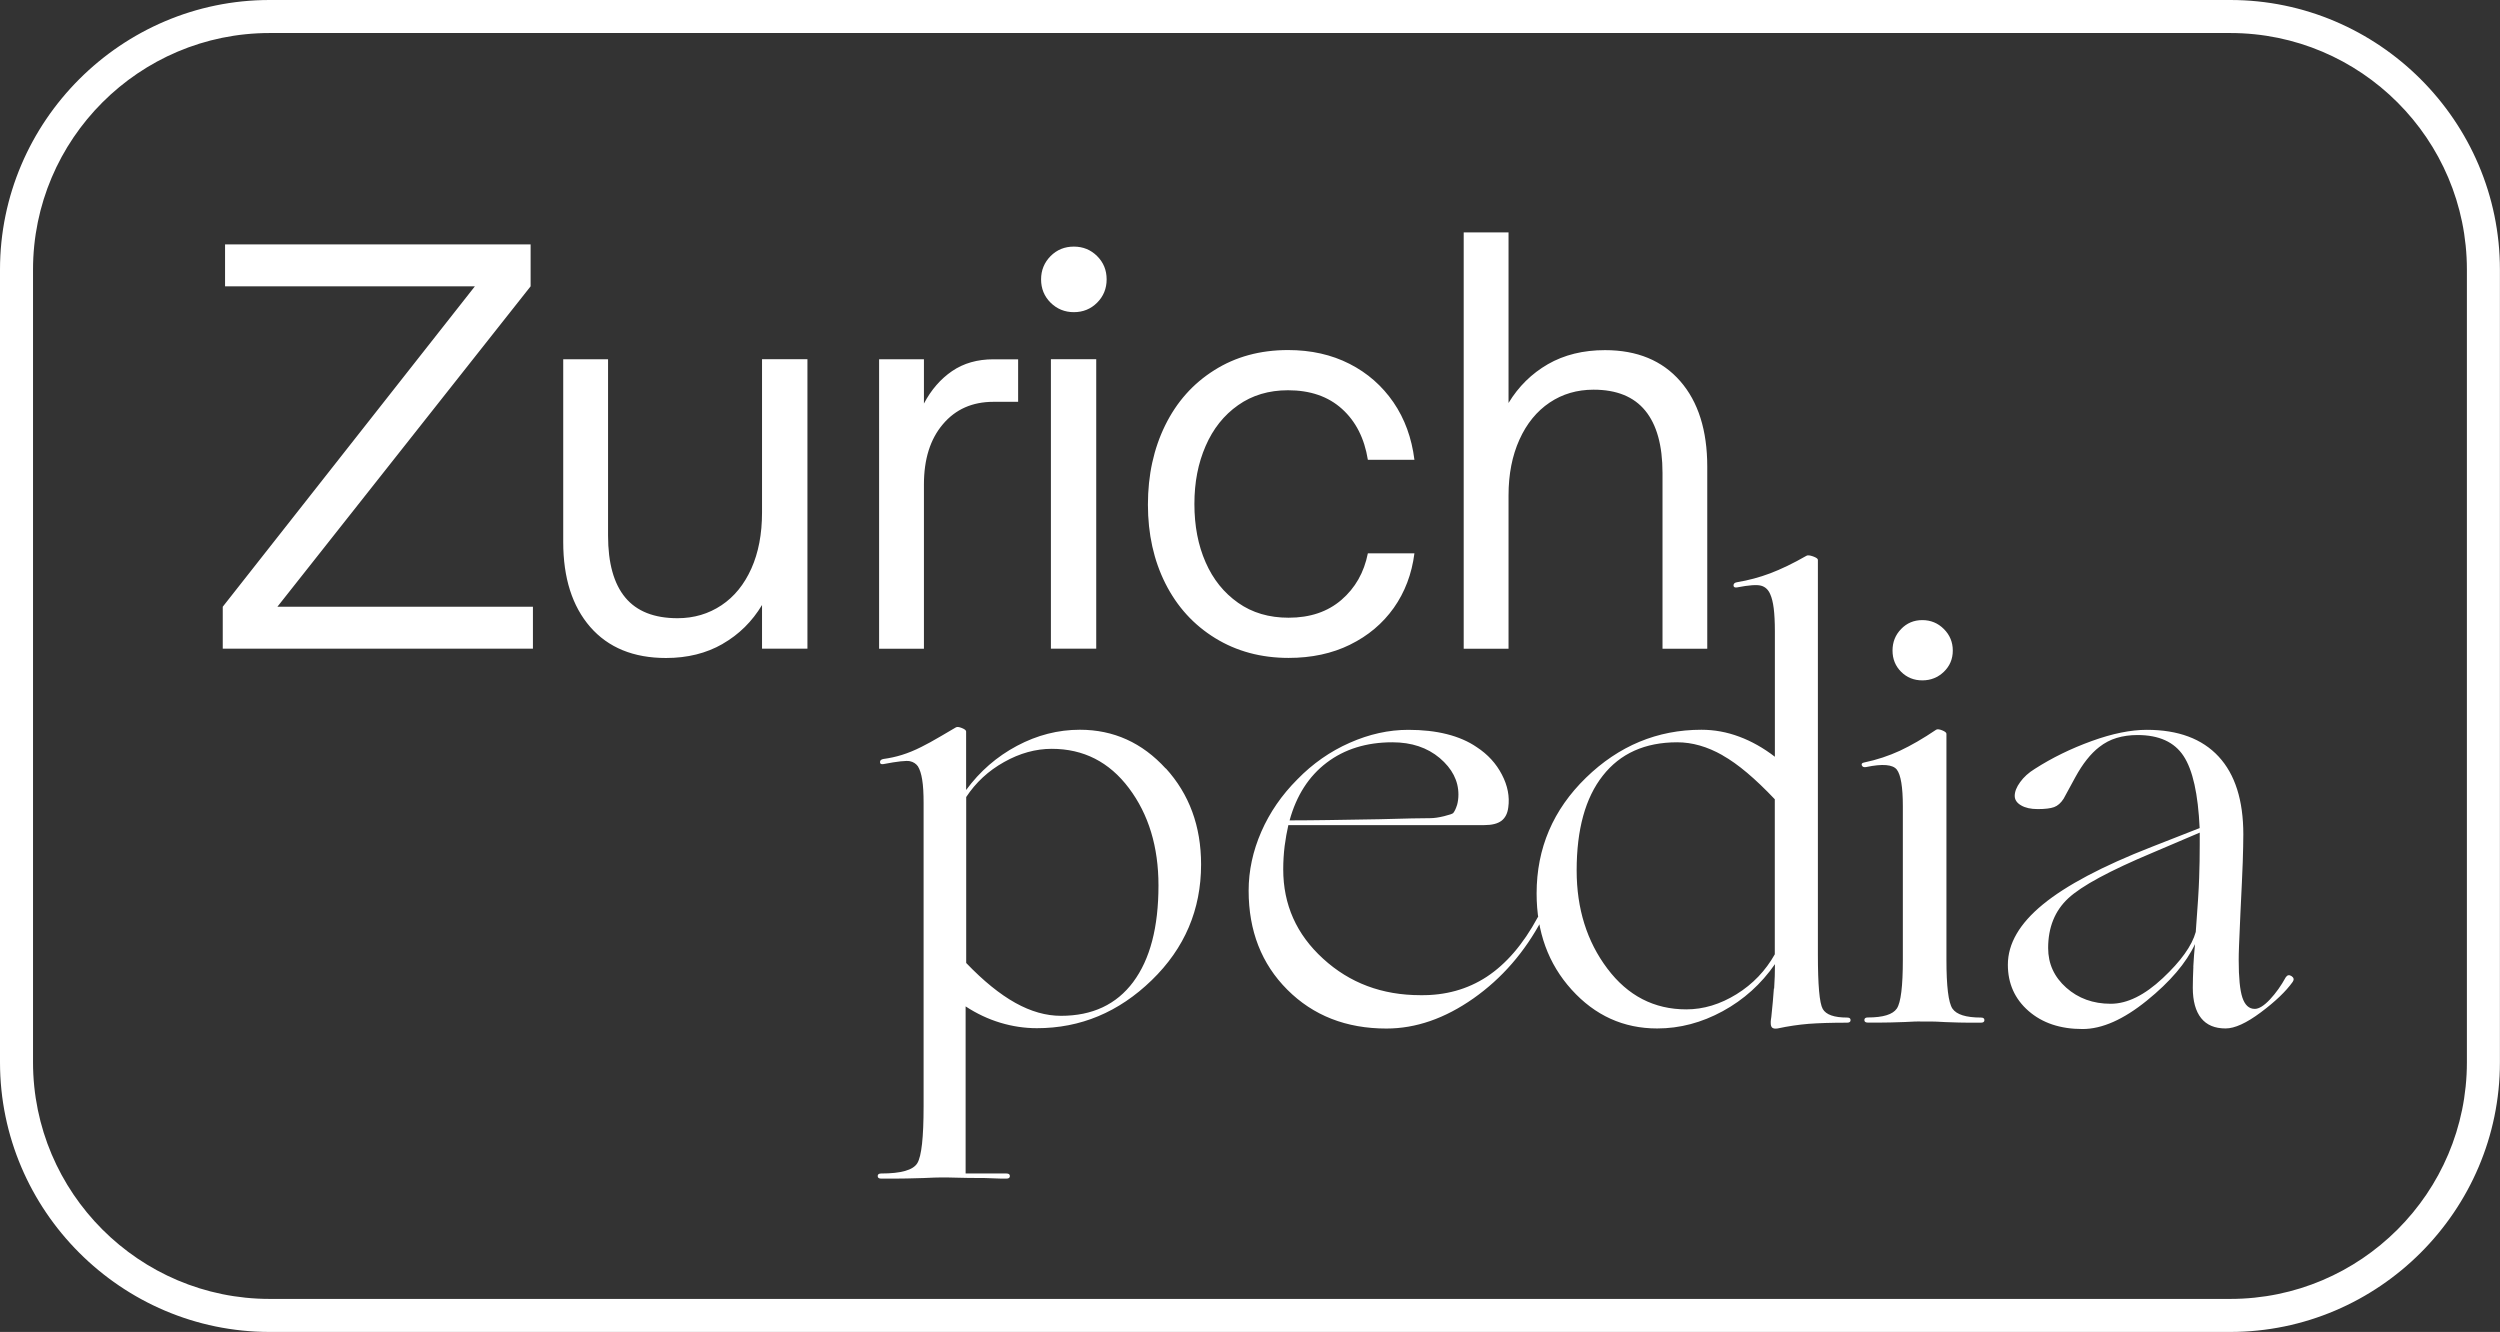
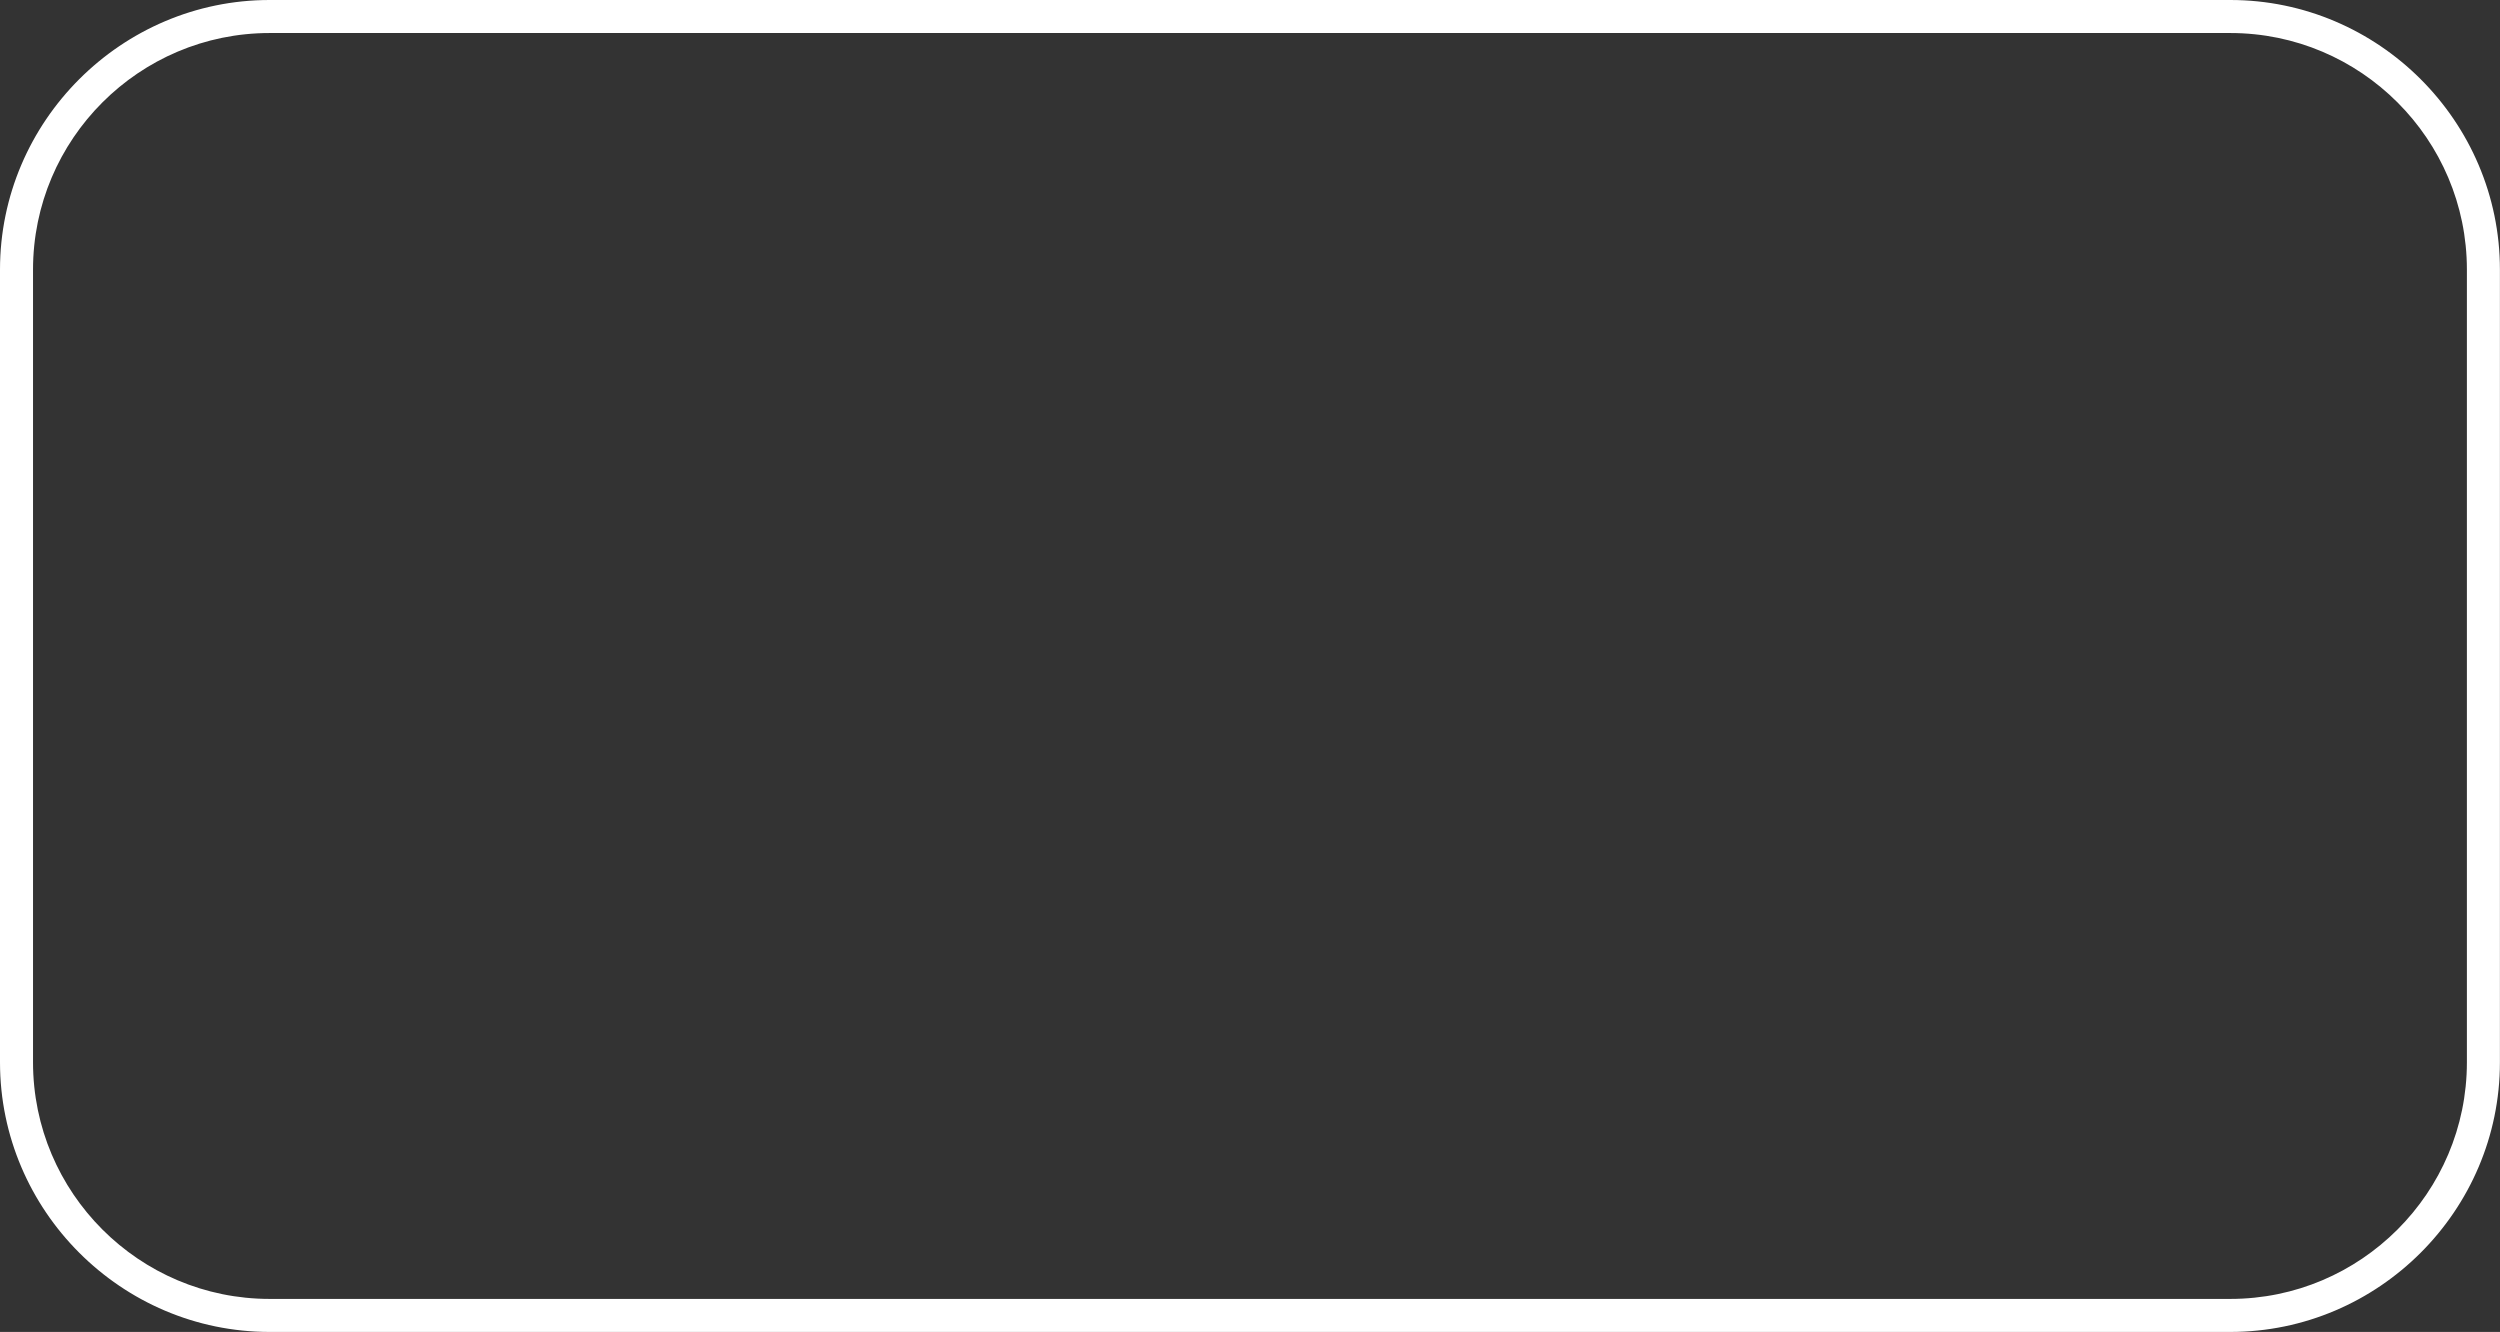
<svg xmlns="http://www.w3.org/2000/svg" data-name="Capa 1" id="Capa_1" viewBox="0 0 302.81 161.33">
  <rect x="0" y="0" width="302.81" height="161.33" fill="#333333" stroke="none" />
  <defs>
    <style>
      .cls-1 {
        fill: #fff;
      }
    </style>
  </defs>
  <path class="cls-1" d="M270.14,161.33H32.66c-17.96,0-32.66-14.7-32.66-32.66V32.66C0,14.7,14.7,0,32.66,0h237.48c17.96,0,32.66,14.7,32.66,32.66v96.01c0,17.96-14.7,32.66-32.66,32.66ZM270.14,157.33c15.8,0,28.66-12.86,28.66-28.66V32.66c0-15.8-12.86-28.66-28.66-28.66H32.66c-15.8,0-28.66,12.86-28.66,28.66v96.01c0,15.8,12.86,28.66,28.66,28.66h237.48Z" />
-   <path class="cls-1" d="M64.55,78.57v-5.08h-30.95l30.67-38.81v-5.08H27.26v5.08h30.26l-30.54,38.81v5.08h37.56ZM87.54,77.98c1.97-1.13,3.56-2.7,4.76-4.7v5.29h5.5v-35.06h-5.5v18.57c0,2.6-.43,4.86-1.29,6.78s-2.06,3.41-3.62,4.45-3.33,1.57-5.32,1.57c-2.83,0-4.94-.83-6.33-2.5s-2.09-4.17-2.09-7.51v-21.35h-5.43v22.12c0,4.36,1.09,7.79,3.27,10.3,2.18,2.5,5.24,3.76,9.18,3.76,2.6,0,4.88-.57,6.85-1.7ZM111.91,78.57v-19.89c0-3.06.76-5.49,2.3-7.3,1.53-1.81,3.57-2.71,6.12-2.71h2.99v-5.15h-2.99c-1.95,0-3.62.48-5.01,1.43s-2.53,2.26-3.41,3.93v-5.36h-5.43v35.06h5.43ZM132.89,36.66c.76-.76,1.15-1.7,1.15-2.82s-.38-2.05-1.15-2.82c-.76-.76-1.7-1.15-2.82-1.15s-2.05.38-2.82,1.15c-.76.77-1.15,1.71-1.15,2.82s.38,2.05,1.15,2.82c.77.76,1.71,1.15,2.82,1.15s2.05-.38,2.82-1.15ZM132.78,78.57v-35.06h-5.49v35.06h5.49ZM163.53,78.08c2.18-1.07,3.94-2.55,5.29-4.45,1.34-1.9,2.18-4.1,2.5-6.61h-5.64c-.46,2.32-1.53,4.2-3.2,5.64-1.67,1.44-3.8,2.16-6.4,2.16-2.37,0-4.41-.6-6.12-1.81-1.72-1.21-3.03-2.84-3.93-4.9-.91-2.06-1.36-4.42-1.36-7.06s.45-4.94,1.36-7.03c.9-2.08,2.21-3.73,3.93-4.94,1.71-1.21,3.73-1.81,6.05-1.81,2.69,0,4.87.75,6.54,2.26,1.67,1.51,2.71,3.56,3.13,6.16h5.64c-.33-2.64-1.17-4.96-2.54-6.96-1.37-1.99-3.14-3.55-5.32-4.66s-4.66-1.67-7.44-1.67c-3.39,0-6.36.81-8.94,2.44-2.58,1.62-4.56,3.85-5.95,6.68-1.39,2.83-2.09,6.03-2.09,9.6s.71,6.76,2.12,9.56,3.42,5.01,6.02,6.61c2.6,1.6,5.57,2.4,8.9,2.4,2.78,0,5.26-.53,7.44-1.6ZM182.72,78.57v-18.57c0-2.55.44-4.8,1.32-6.75.88-1.95,2.1-3.44,3.66-4.49,1.55-1.04,3.32-1.56,5.32-1.56,2.78,0,4.87.84,6.26,2.54s2.09,4.21,2.09,7.55v21.29h5.42v-22.05c0-4.4-1.09-7.86-3.27-10.36s-5.22-3.76-9.11-3.76c-2.65,0-4.95.57-6.92,1.7-1.97,1.14-3.56,2.7-4.77,4.7v-20.66h-5.43v50.43h5.43ZM141.2,93.09c-2.85-3.13-6.32-4.7-10.4-4.7-2.64,0-5.18.65-7.62,1.95s-4.49,3.08-6.16,5.35v-7.09c0-.14-.17-.28-.52-.42-.35-.14-.59-.16-.73-.07-.23.14-.82.49-1.77,1.04-.95.56-1.75,1-2.4,1.32-.83.42-1.62.74-2.36.97-.74.23-1.49.39-2.23.49-.28.05-.42.17-.42.38s.14.29.42.24c1.71-.33,2.78-.44,3.2-.35.42.09.74.3.97.62.23.37.41.92.52,1.63.12.72.17,1.66.17,2.82v36.73c0,3.76-.25,6.05-.76,6.89s-1.97,1.25-4.38,1.25c-.28,0-.42.1-.42.31s.14.31.42.31h1.7c.72,0,1.87-.02,3.44-.07,1.02-.05,1.71-.07,2.09-.07h.76c.23,0,.66.01,1.29.03.63.02,1.73.04,3.31.04.97.04,1.62.07,1.95.07h.63c.28,0,.42-.1.42-.31s-.14-.31-.42-.31h-4.94v-20.24c1.34.88,2.75,1.54,4.21,1.98,1.46.44,2.93.66,4.42.66,5.29,0,9.92-1.94,13.91-5.81,3.99-3.87,5.98-8.54,5.98-14.02,0-4.64-1.43-8.52-4.28-11.65ZM137.27,118.93c-2.04,2.74-4.96,4.11-8.76,4.11-1.81,0-3.65-.52-5.53-1.57s-3.86-2.65-5.95-4.83v-20.1c1.16-1.76,2.69-3.18,4.59-4.24,1.9-1.07,3.83-1.6,5.77-1.6,3.85,0,6.97,1.59,9.35,4.76,2.39,3.18,3.58,7.11,3.58,11.79,0,5.06-1.02,8.95-3.06,11.69ZM186.73,110.86c-.18-.09-.35,0-.49.28-1.76,3.25-3.82,5.63-6.16,7.17-2.34,1.53-5.02,2.27-8.03,2.23-4.64,0-8.57-1.47-11.79-4.42-3.23-2.94-4.83-6.55-4.83-10.82,0-.97.06-1.91.17-2.82.12-.91.27-1.75.45-2.54h23.72c.93,0,1.62-.17,2.09-.52.46-.35.74-.89.83-1.63.18-1.3-.07-2.62-.77-3.96-.69-1.34-1.71-2.46-3.06-3.34-1.02-.7-2.23-1.22-3.62-1.57s-2.95-.52-4.66-.52c-2.37,0-4.73.52-7.1,1.57-2.36,1.04-4.48,2.52-6.33,4.42-1.9,1.9-3.36,4.02-4.38,6.36-1.02,2.34-1.53,4.72-1.53,7.13,0,4.87,1.56,8.87,4.69,12,3.13,3.13,7.13,4.7,12,4.7,3.57,0,7.08-1.22,10.54-3.65,3.45-2.43,6.22-5.62,8.31-9.56.14-.23.12-.39-.07-.49ZM176.47,97.54c-.12.39-.27.71-.45.94-.09.09-.46.22-1.11.38-.65.16-1.21.24-1.67.24-.7,0-1.45.01-2.26.03-.81.02-2.12.06-3.93.1-2.55.05-4.6.08-6.15.1-1.55.02-3.12.04-4.7.04.83-3.02,2.33-5.35,4.49-6.99s4.81-2.47,7.96-2.47c2.32,0,4.23.64,5.74,1.91,1.5,1.28,2.26,2.75,2.26,4.42,0,.46-.06.89-.17,1.29ZM214.86,119.73c-.07,1-.17,2.15-.31,3.44-.04.28-.07.46-.07.56v.21c0,.28.07.46.21.56.14.09.35.11.62.07,1.3-.28,2.55-.46,3.76-.56,1.2-.09,2.76-.14,4.66-.14.28,0,.42-.1.42-.31s-.14-.31-.42-.31c-1.58,0-2.56-.35-2.95-1.04-.4-.7-.59-2.9-.59-6.61v-47.79c0-.14-.2-.28-.59-.42-.4-.14-.66-.16-.8-.07-1.62.93-3.09,1.63-4.38,2.12-1.3.49-2.64.85-4.03,1.08-.28.05-.42.17-.42.38s.14.29.42.25c1.44-.28,2.41-.35,2.92-.21.51.14.88.49,1.11,1.04.19.42.33.99.42,1.7.09.72.14,1.66.14,2.82v15.16c-1.39-1.07-2.83-1.88-4.31-2.43-1.49-.56-3.02-.84-4.59-.84-5.33,0-10,1.94-13.98,5.81s-5.98,8.54-5.98,14.02c0,4.64,1.41,8.52,4.24,11.65,2.83,3.13,6.28,4.7,10.37,4.7,2.73,0,5.38-.7,7.93-2.09,2.55-1.39,4.66-3.29,6.33-5.7,0,.97-.03,1.96-.1,2.96ZM208.64,91.49c1.86,1.04,3.96,2.82,6.33,5.32v18.78c-1.12,1.99-2.66,3.61-4.63,4.83s-4,1.84-6.09,1.84c-3.89,0-7.09-1.65-9.56-4.94-2.48-3.29-3.72-7.26-3.72-11.89,0-4.96,1.05-8.79,3.17-11.48,2.11-2.69,5.11-4.04,9.01-4.04,1.81,0,3.64.52,5.49,1.57ZM232.57,123.73h1.35c.3,0,.87.02,1.71.07,1.25.05,2.18.07,2.78.07h1.53c.28,0,.42-.1.42-.31s-.14-.31-.42-.31c-1.81,0-2.95-.36-3.45-1.08-.49-.72-.73-2.7-.73-5.95v-27.34c0-.14-.17-.28-.52-.42-.35-.14-.59-.16-.73-.07-1.58,1.07-3.04,1.91-4.38,2.54-1.35.62-2.78,1.1-4.31,1.42-.28.05-.38.16-.31.35.07.18.24.26.52.21,1.99-.42,3.24-.31,3.72.31s.73,2.1.73,4.42v18.57c0,3.25-.24,5.23-.73,5.95s-1.66,1.08-3.51,1.08c-.28,0-.42.1-.42.31s.14.31.42.31h1.56c.62,0,1.61-.02,2.95-.07.88-.05,1.49-.07,1.81-.07ZM235.45,76.19c-.72-.72-1.59-1.08-2.61-1.08s-1.88.36-2.57,1.08c-.7.72-1.04,1.59-1.04,2.61s.35,1.88,1.04,2.57,1.55,1.04,2.57,1.04,1.89-.35,2.61-1.04c.72-.7,1.08-1.55,1.08-2.57s-.36-1.89-1.08-2.61ZM265.67,117.09c-.04.95-.07,1.8-.07,2.54,0,1.62.34,2.85,1.01,3.69.67.84,1.66,1.25,2.96,1.25,1.11,0,2.53-.65,4.27-1.95s3.03-2.53,3.86-3.69c.19-.28.14-.51-.14-.7-.28-.18-.51-.14-.7.14-.56,1.02-1.19,1.91-1.91,2.68s-1.34,1.15-1.84,1.15c-.7,0-1.19-.45-1.5-1.36-.3-.9-.45-2.42-.45-4.56,0-.42.01-1,.04-1.74.02-.74.08-2.06.17-3.96.14-2.78.23-4.83.28-6.15.04-1.32.07-2.45.07-3.37,0-4.13-1-7.27-2.99-9.42-2-2.16-4.9-3.24-8.7-3.24-1.95,0-4.17.45-6.68,1.36-2.51.91-4.8,2.03-6.89,3.37-.75.46-1.34,1-1.77,1.6-.44.6-.66,1.16-.66,1.67,0,.46.25.85.77,1.15.51.3,1.18.45,2.02.45.88,0,1.54-.08,1.98-.24.44-.16.82-.5,1.15-1.01.04-.09.52-.96,1.42-2.61s1.87-2.86,2.89-3.65c.65-.51,1.35-.88,2.12-1.11.76-.23,1.61-.35,2.53-.35,2.6,0,4.46.85,5.57,2.54,1.12,1.7,1.76,4.6,1.95,8.73l-5.84,2.29c-5.94,2.32-10.32,4.64-13.15,6.96-2.83,2.32-4.24,4.75-4.24,7.3,0,2.27.83,4.14,2.5,5.6,1.67,1.46,3.85,2.19,6.54,2.19,2.37,0,4.96-1.15,7.79-3.44s4.78-4.58,5.84-6.85c-.09.88-.16,1.8-.21,2.75ZM250.51,108.81c1.62-1.51,5.03-3.35,10.23-5.53l5.7-2.43v1.46c0,1.34-.02,2.69-.07,4.03-.04,1.34-.18,3.52-.41,6.54-.46,1.67-1.8,3.54-4,5.6s-4.3,3.1-6.3,3.1c-2.13,0-3.93-.65-5.39-1.95-1.46-1.3-2.19-2.9-2.19-4.8,0-2.5.81-4.51,2.43-6.02Z" />
</svg>